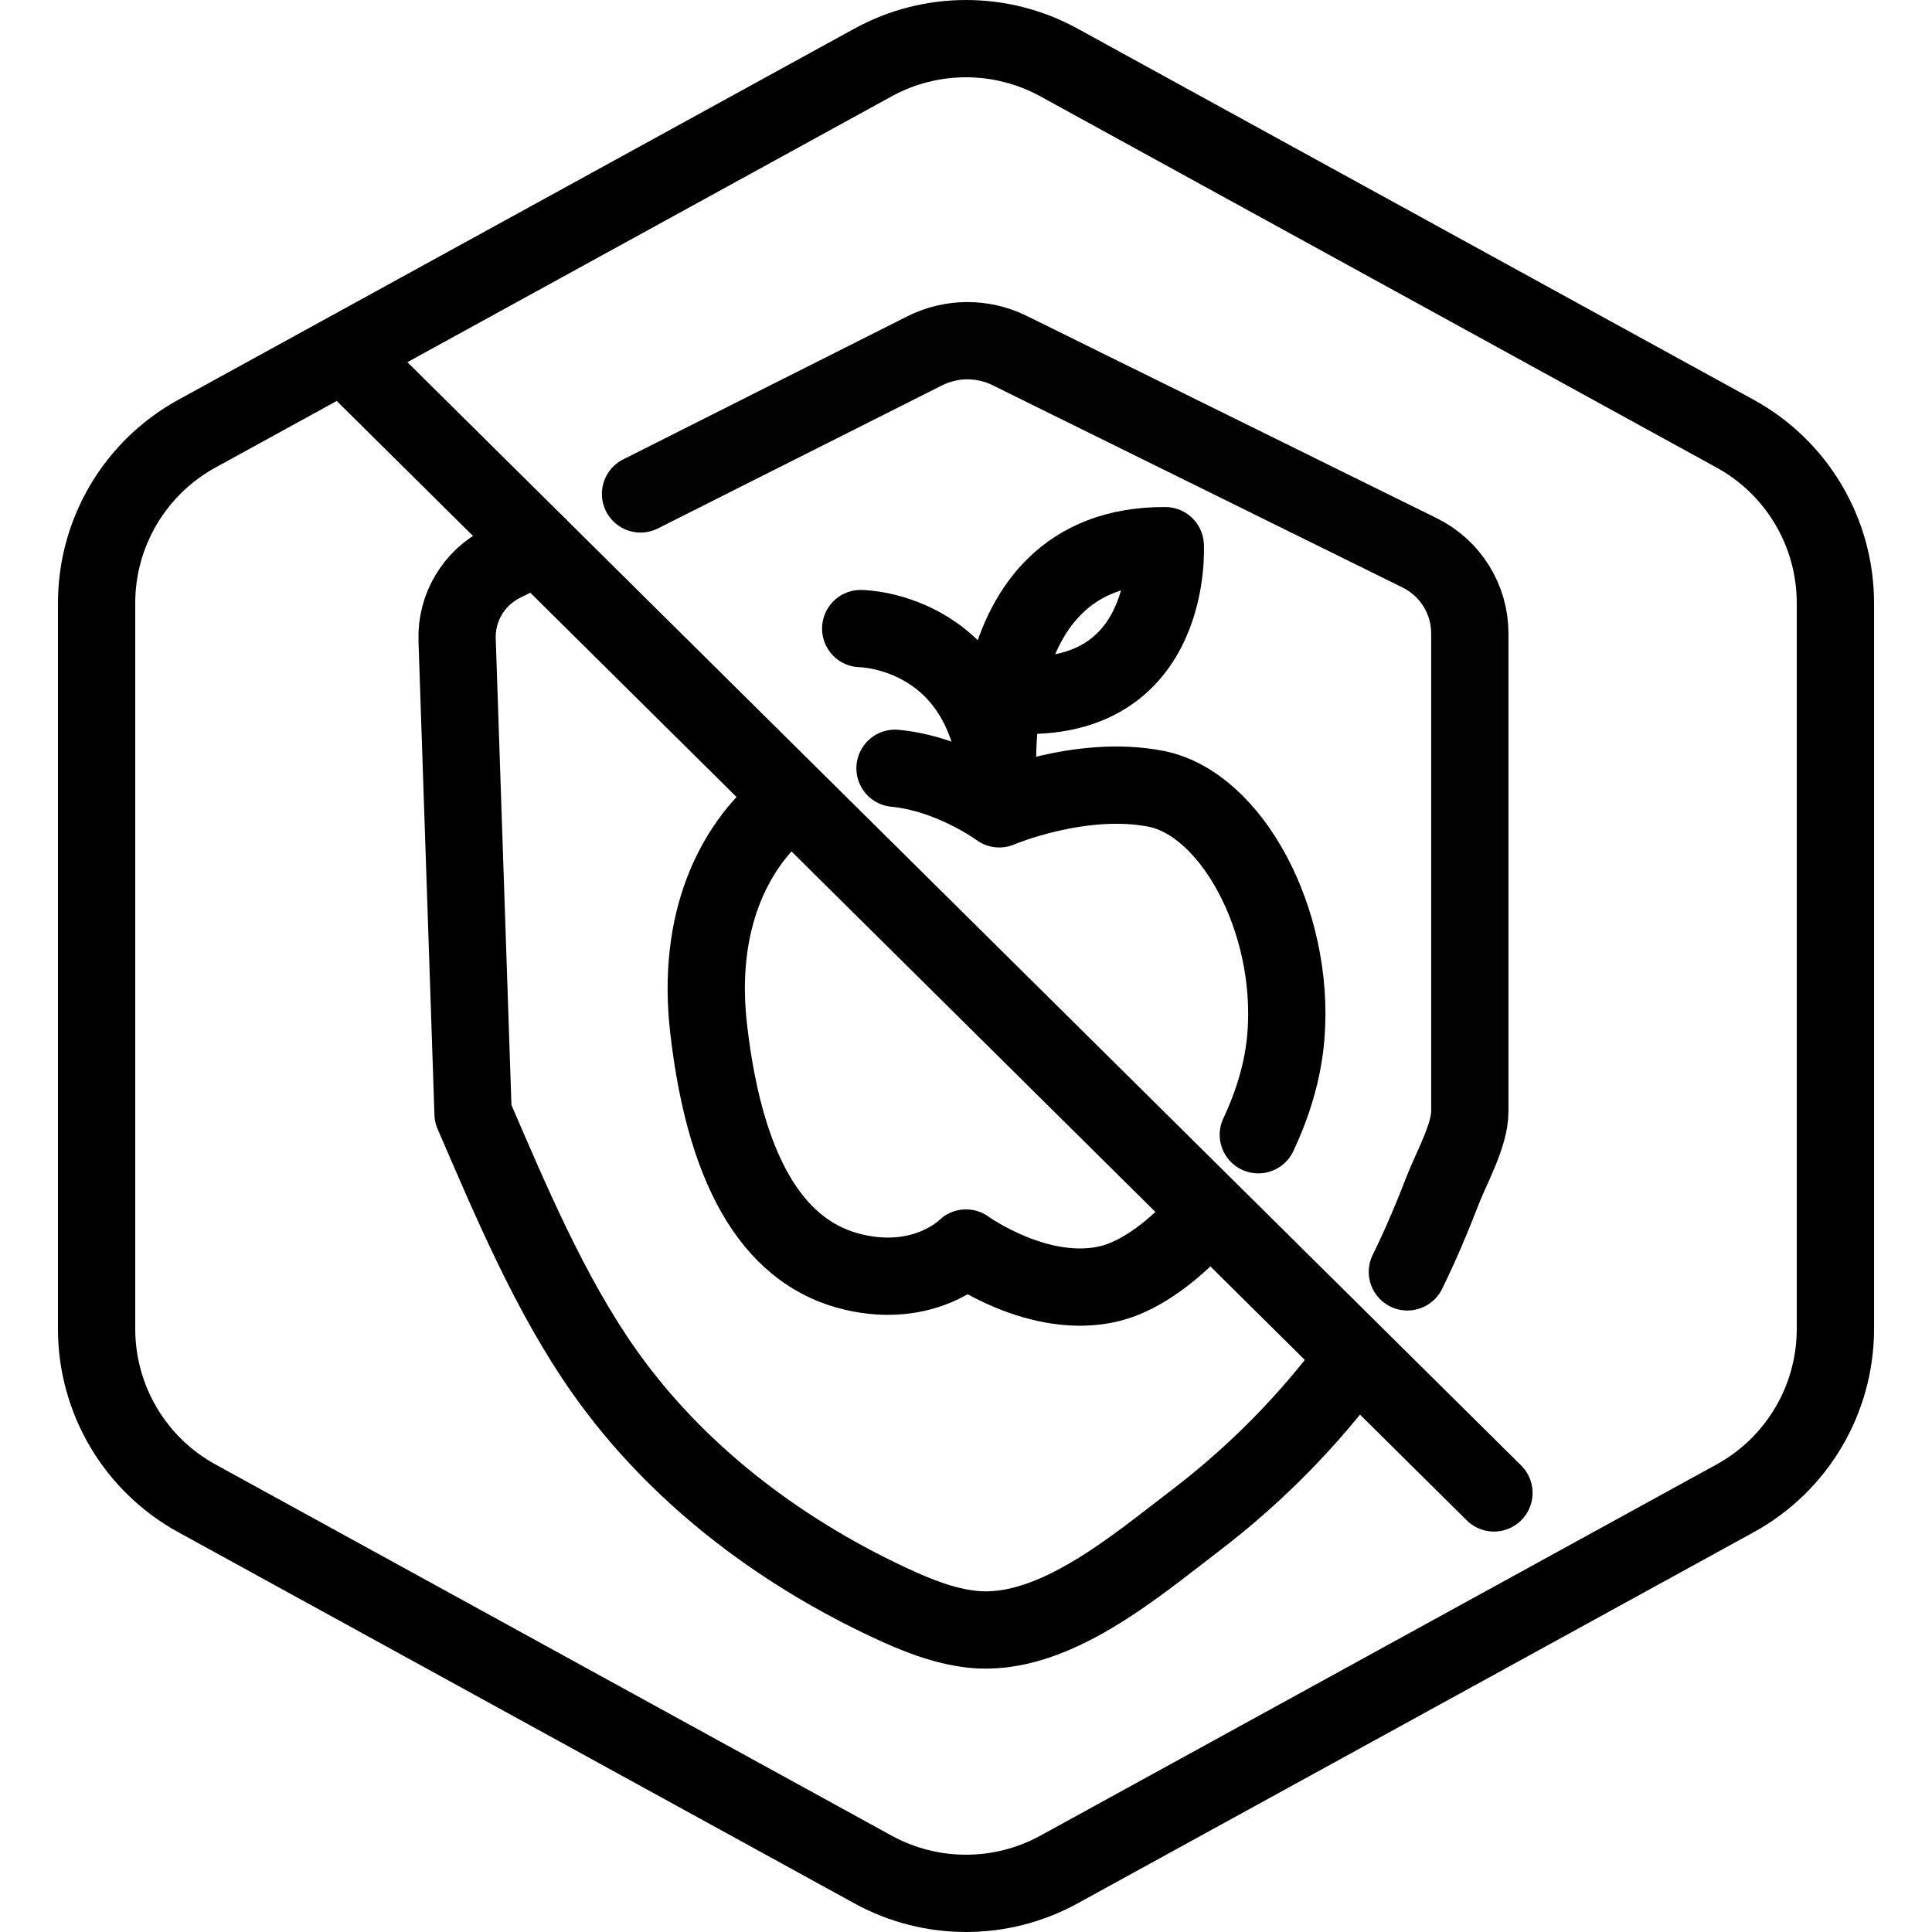
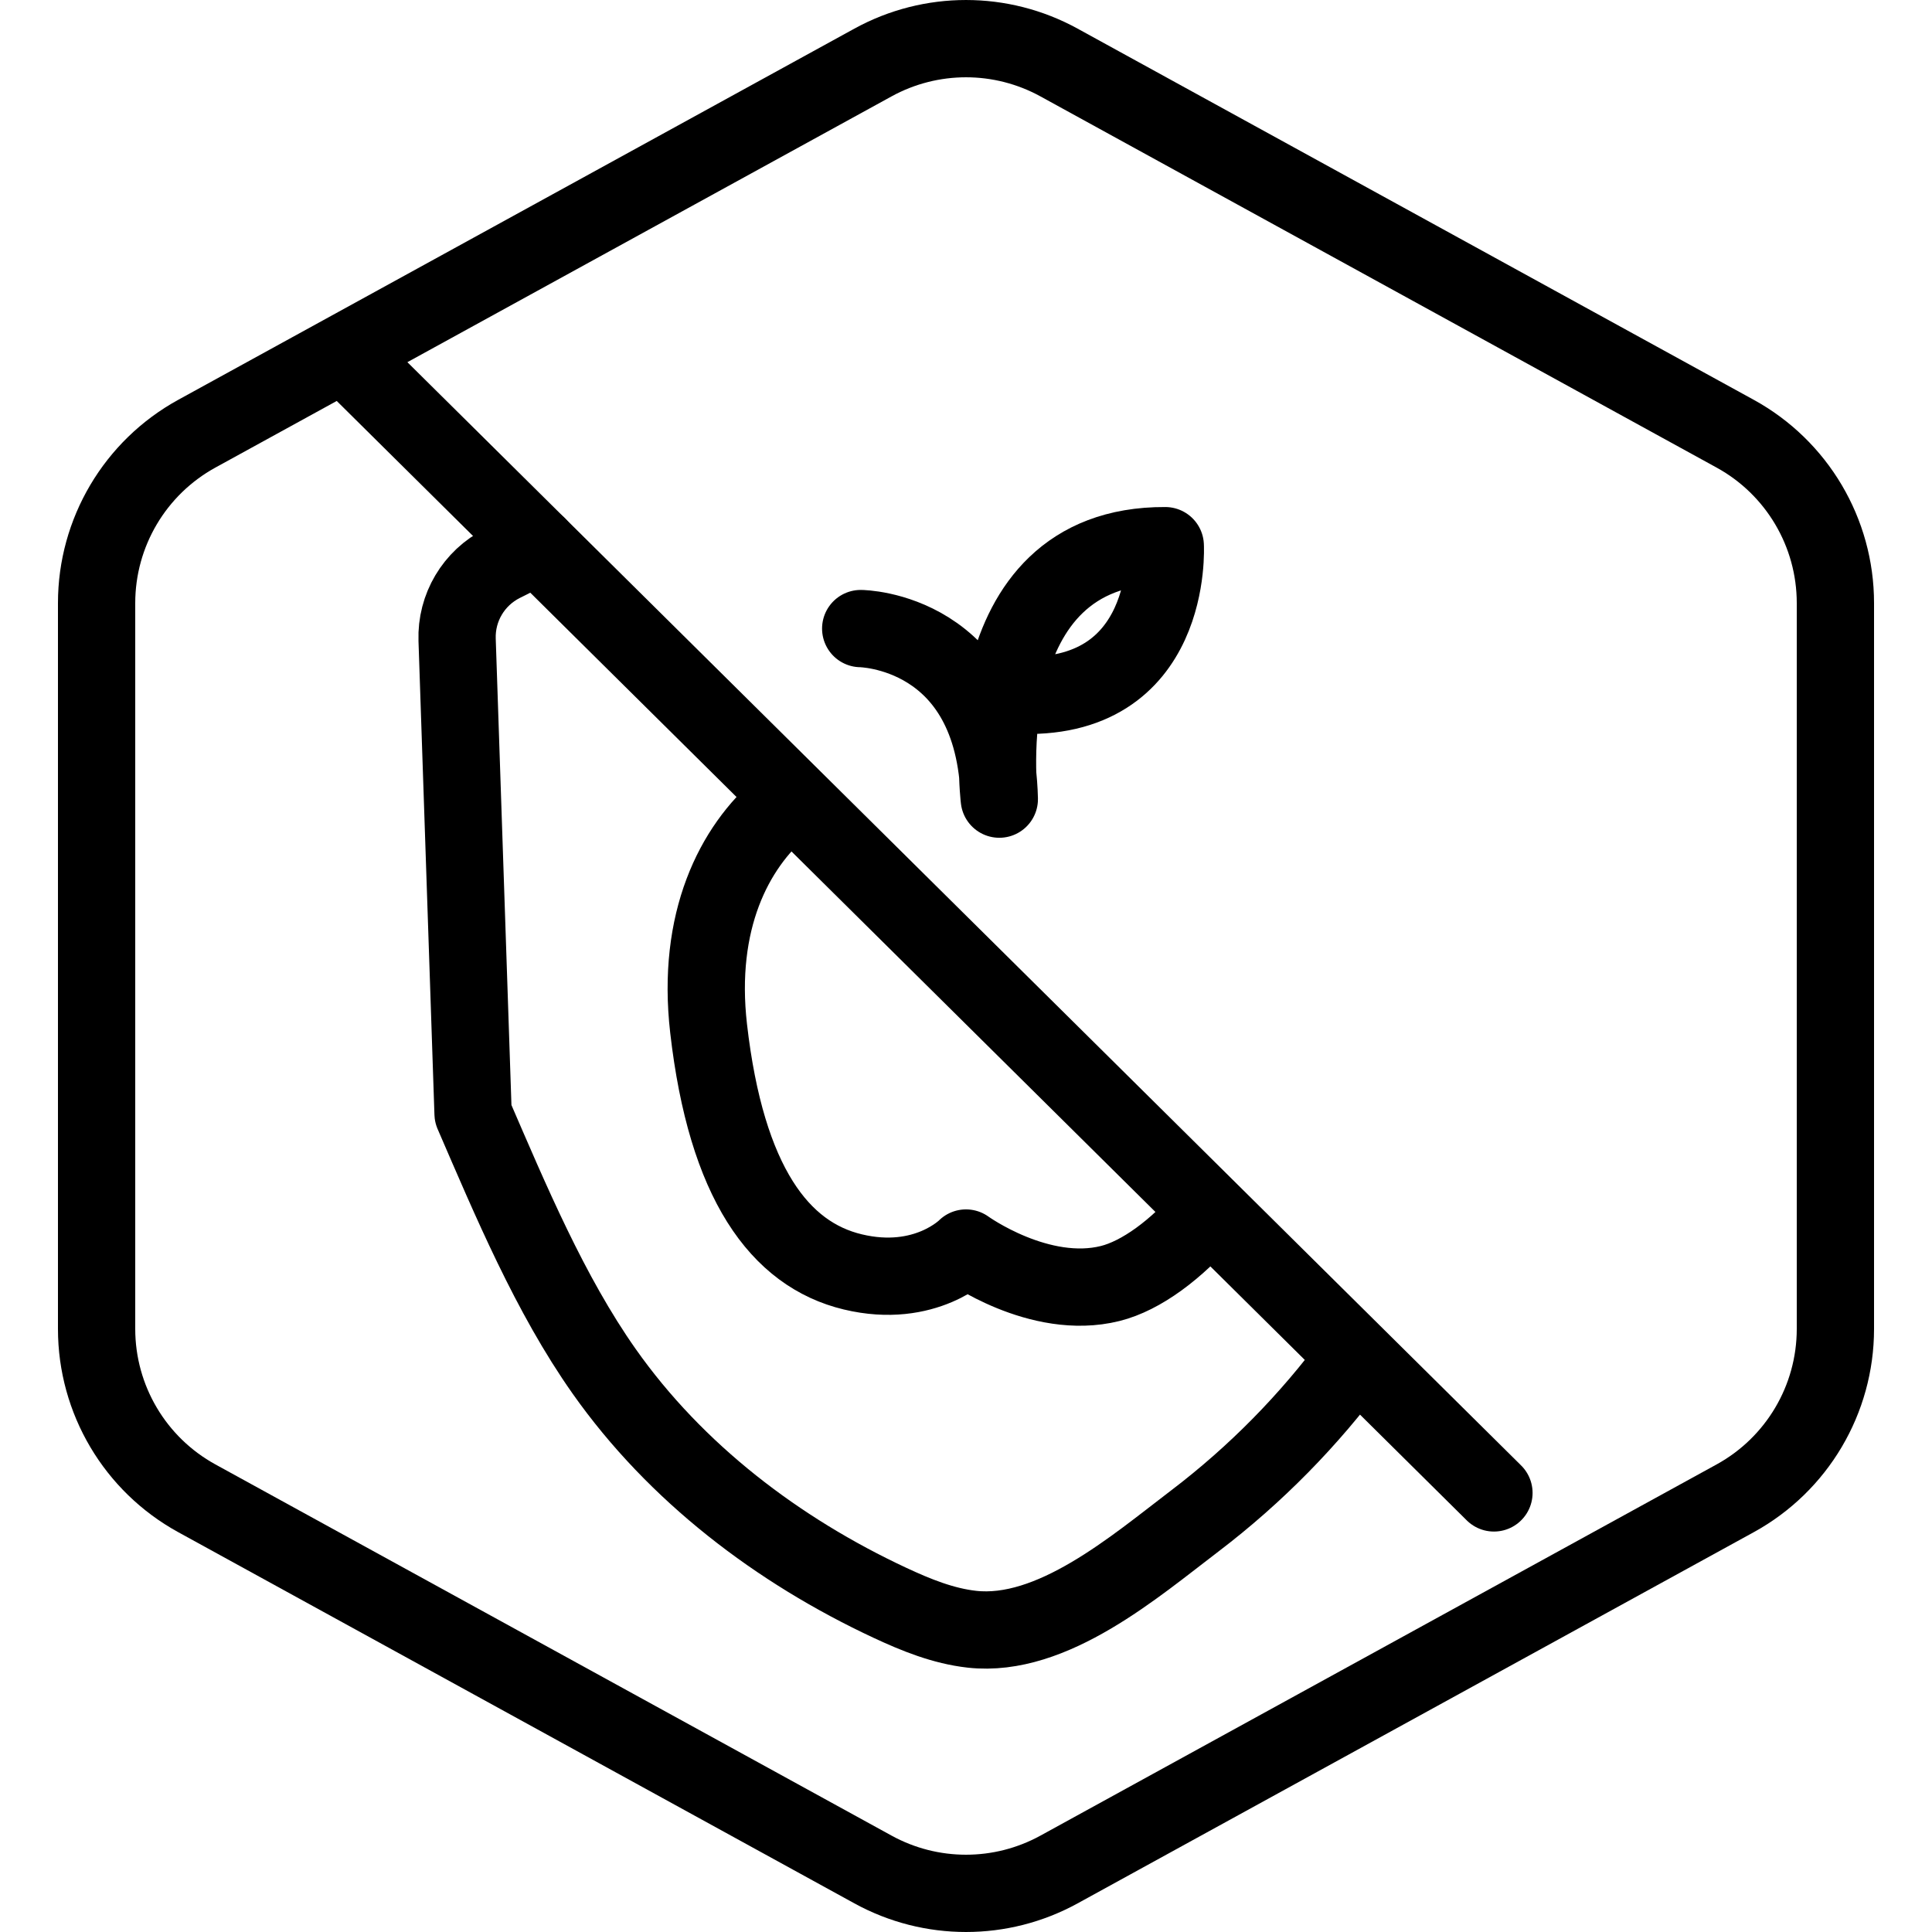
<svg xmlns="http://www.w3.org/2000/svg" version="1.1" id="Your_Icon" x="0px" y="0px" viewBox="0 0 100 100" xml:space="preserve">
  <g>
    <g id="Default_00000098209267523456751940000000189424007144049803_">
      <path fill="none" stroke="#000000" stroke-width="4" stroke-linecap="round" stroke-linejoin="round" d="M95,68.786V31.214    c0-3.65-1.988-7.01-5.188-8.766l-35-19.214c-2.997-1.645-6.627-1.645-9.625,0l-35,19.214C6.988,24.205,5,27.564,5,31.214v37.572    c0,3.65,1.988,7.01,5.188,8.766l35,19.214c2.997,1.645,6.627,1.645,9.625,0l35-19.214C93.012,75.795,95,72.436,95,68.786z" />
    </g>
    <line fill="none" stroke="#000000" stroke-width="4" stroke-linecap="round" stroke-linejoin="round" stroke-miterlimit="10" x1="18.515" y1="19.014" x2="77.326" y2="77.273" />
    <path fill="none" stroke="#000000" stroke-width="4" stroke-linecap="round" stroke-linejoin="round" stroke-miterlimit="10" d="   M70.097,70.34c-2.331,3.167-5.118,5.998-8.247,8.379c-3.098,2.356-7.387,6.072-11.543,5.61c-1.484-0.165-2.89-0.736-4.243-1.367   c-5.8-2.708-11.086-6.723-14.793-11.983c-2.809-3.985-4.847-8.856-6.785-13.336L23.66,33.114c-0.056-1.66,0.858-3.201,2.342-3.948   l1.831-0.922" />
-     <path fill="none" stroke="#020202" stroke-width="4" stroke-linecap="round" stroke-linejoin="round" stroke-miterlimit="10" d="   M33.154,25.565l14.706-7.404c1.381-0.695,3.008-0.702,4.395-0.018l21.234,10.477c1.585,0.782,2.589,2.397,2.589,4.165   c0,0,0,24.741,0,24.743c0,1.233-0.958,2.933-1.392,4.05c-0.557,1.434-1.154,2.868-1.84,4.254" />
    <path fill="none" stroke="#000000" stroke-width="4" stroke-linecap="round" stroke-linejoin="round" stroke-miterlimit="10" d="   M40.507,41.734c-2.525,2.124-4.466,5.944-3.83,11.499c0.917,8.003,3.689,11.695,7.462,12.6C47.913,66.739,50,64.598,50,64.598   s3.798,2.753,7.467,1.835c1.592-0.398,3.43-1.747,5.037-3.633" />
-     <path fill="none" stroke="#000000" stroke-width="4" stroke-linecap="round" stroke-linejoin="round" stroke-miterlimit="10" d="   M65.131,58.733c0.77-1.628,1.296-3.384,1.431-5.141c0.459-5.962-2.828-12-6.726-12.764s-8.113,1.037-8.113,1.037   s-2.464-1.82-5.397-2.099" />
    <path fill="none" stroke="#000000" stroke-width="4" stroke-linecap="round" stroke-linejoin="round" stroke-miterlimit="10" d="   M44.55,32.535c0,0,6.953,0.057,7.174,8.828c0,0-1.614-13.168,8.59-13.119c0,0,0.461,8.189-7.766,7.73" />
  </g>
</svg>